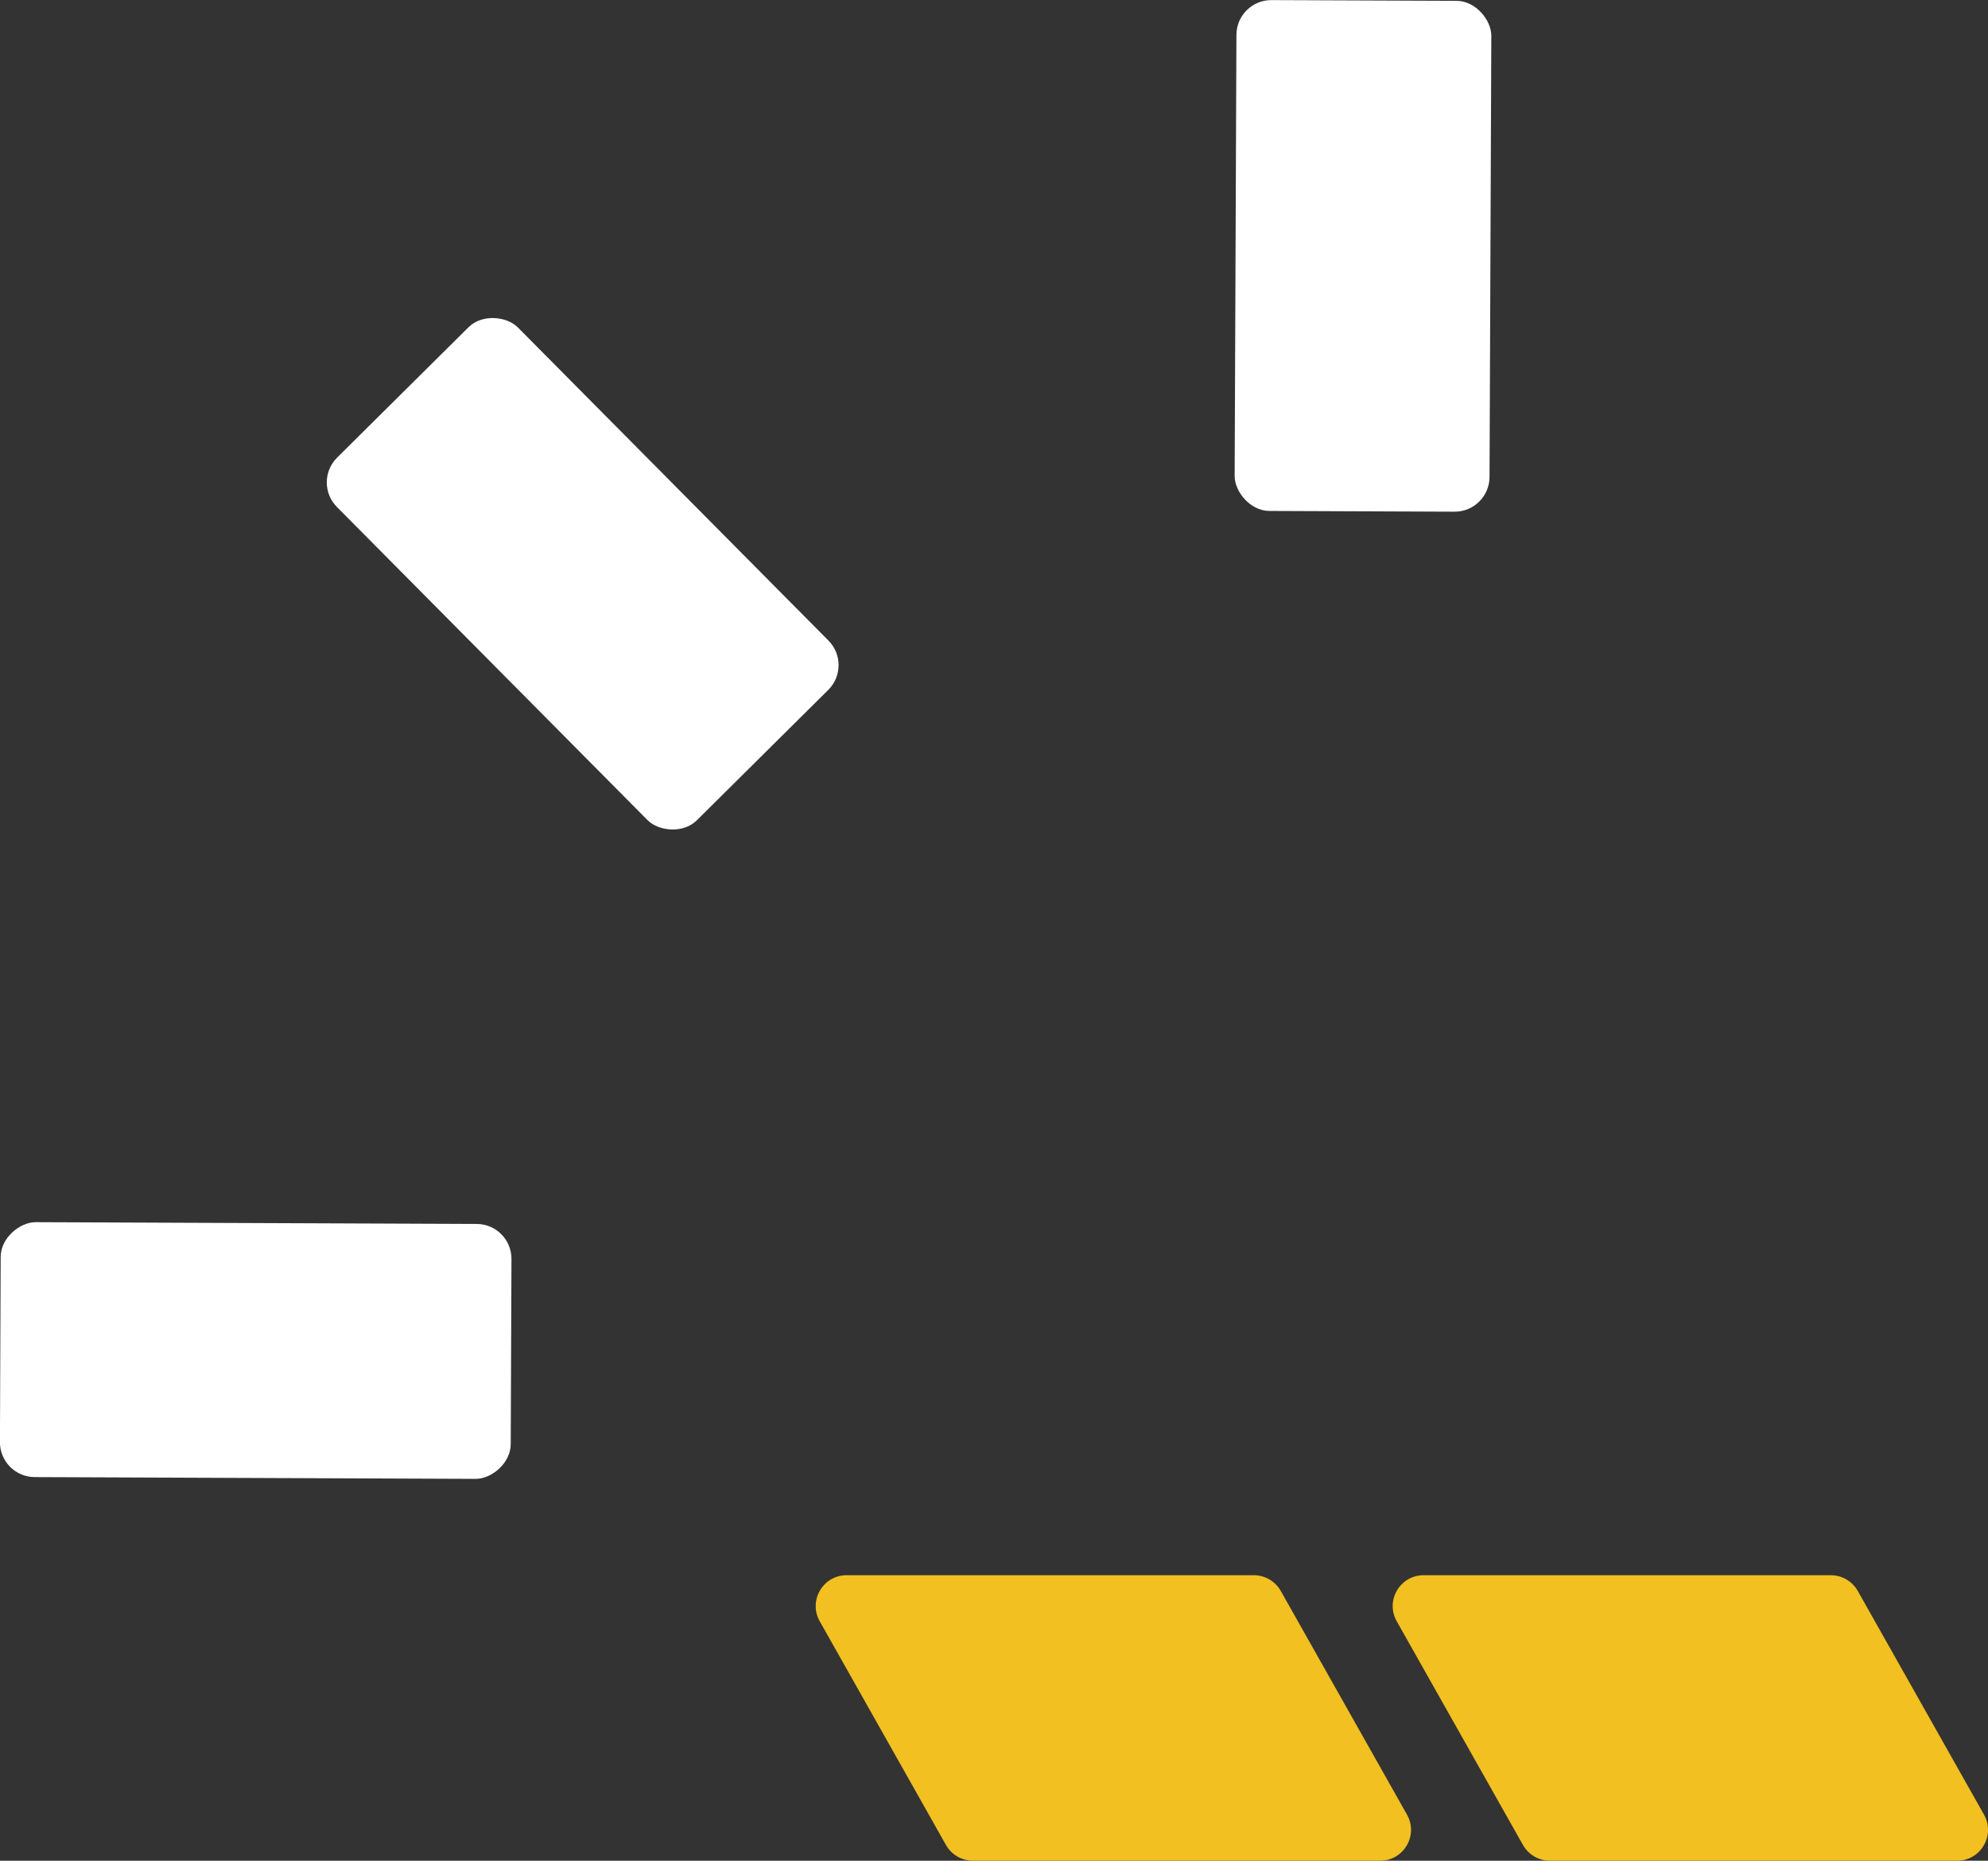
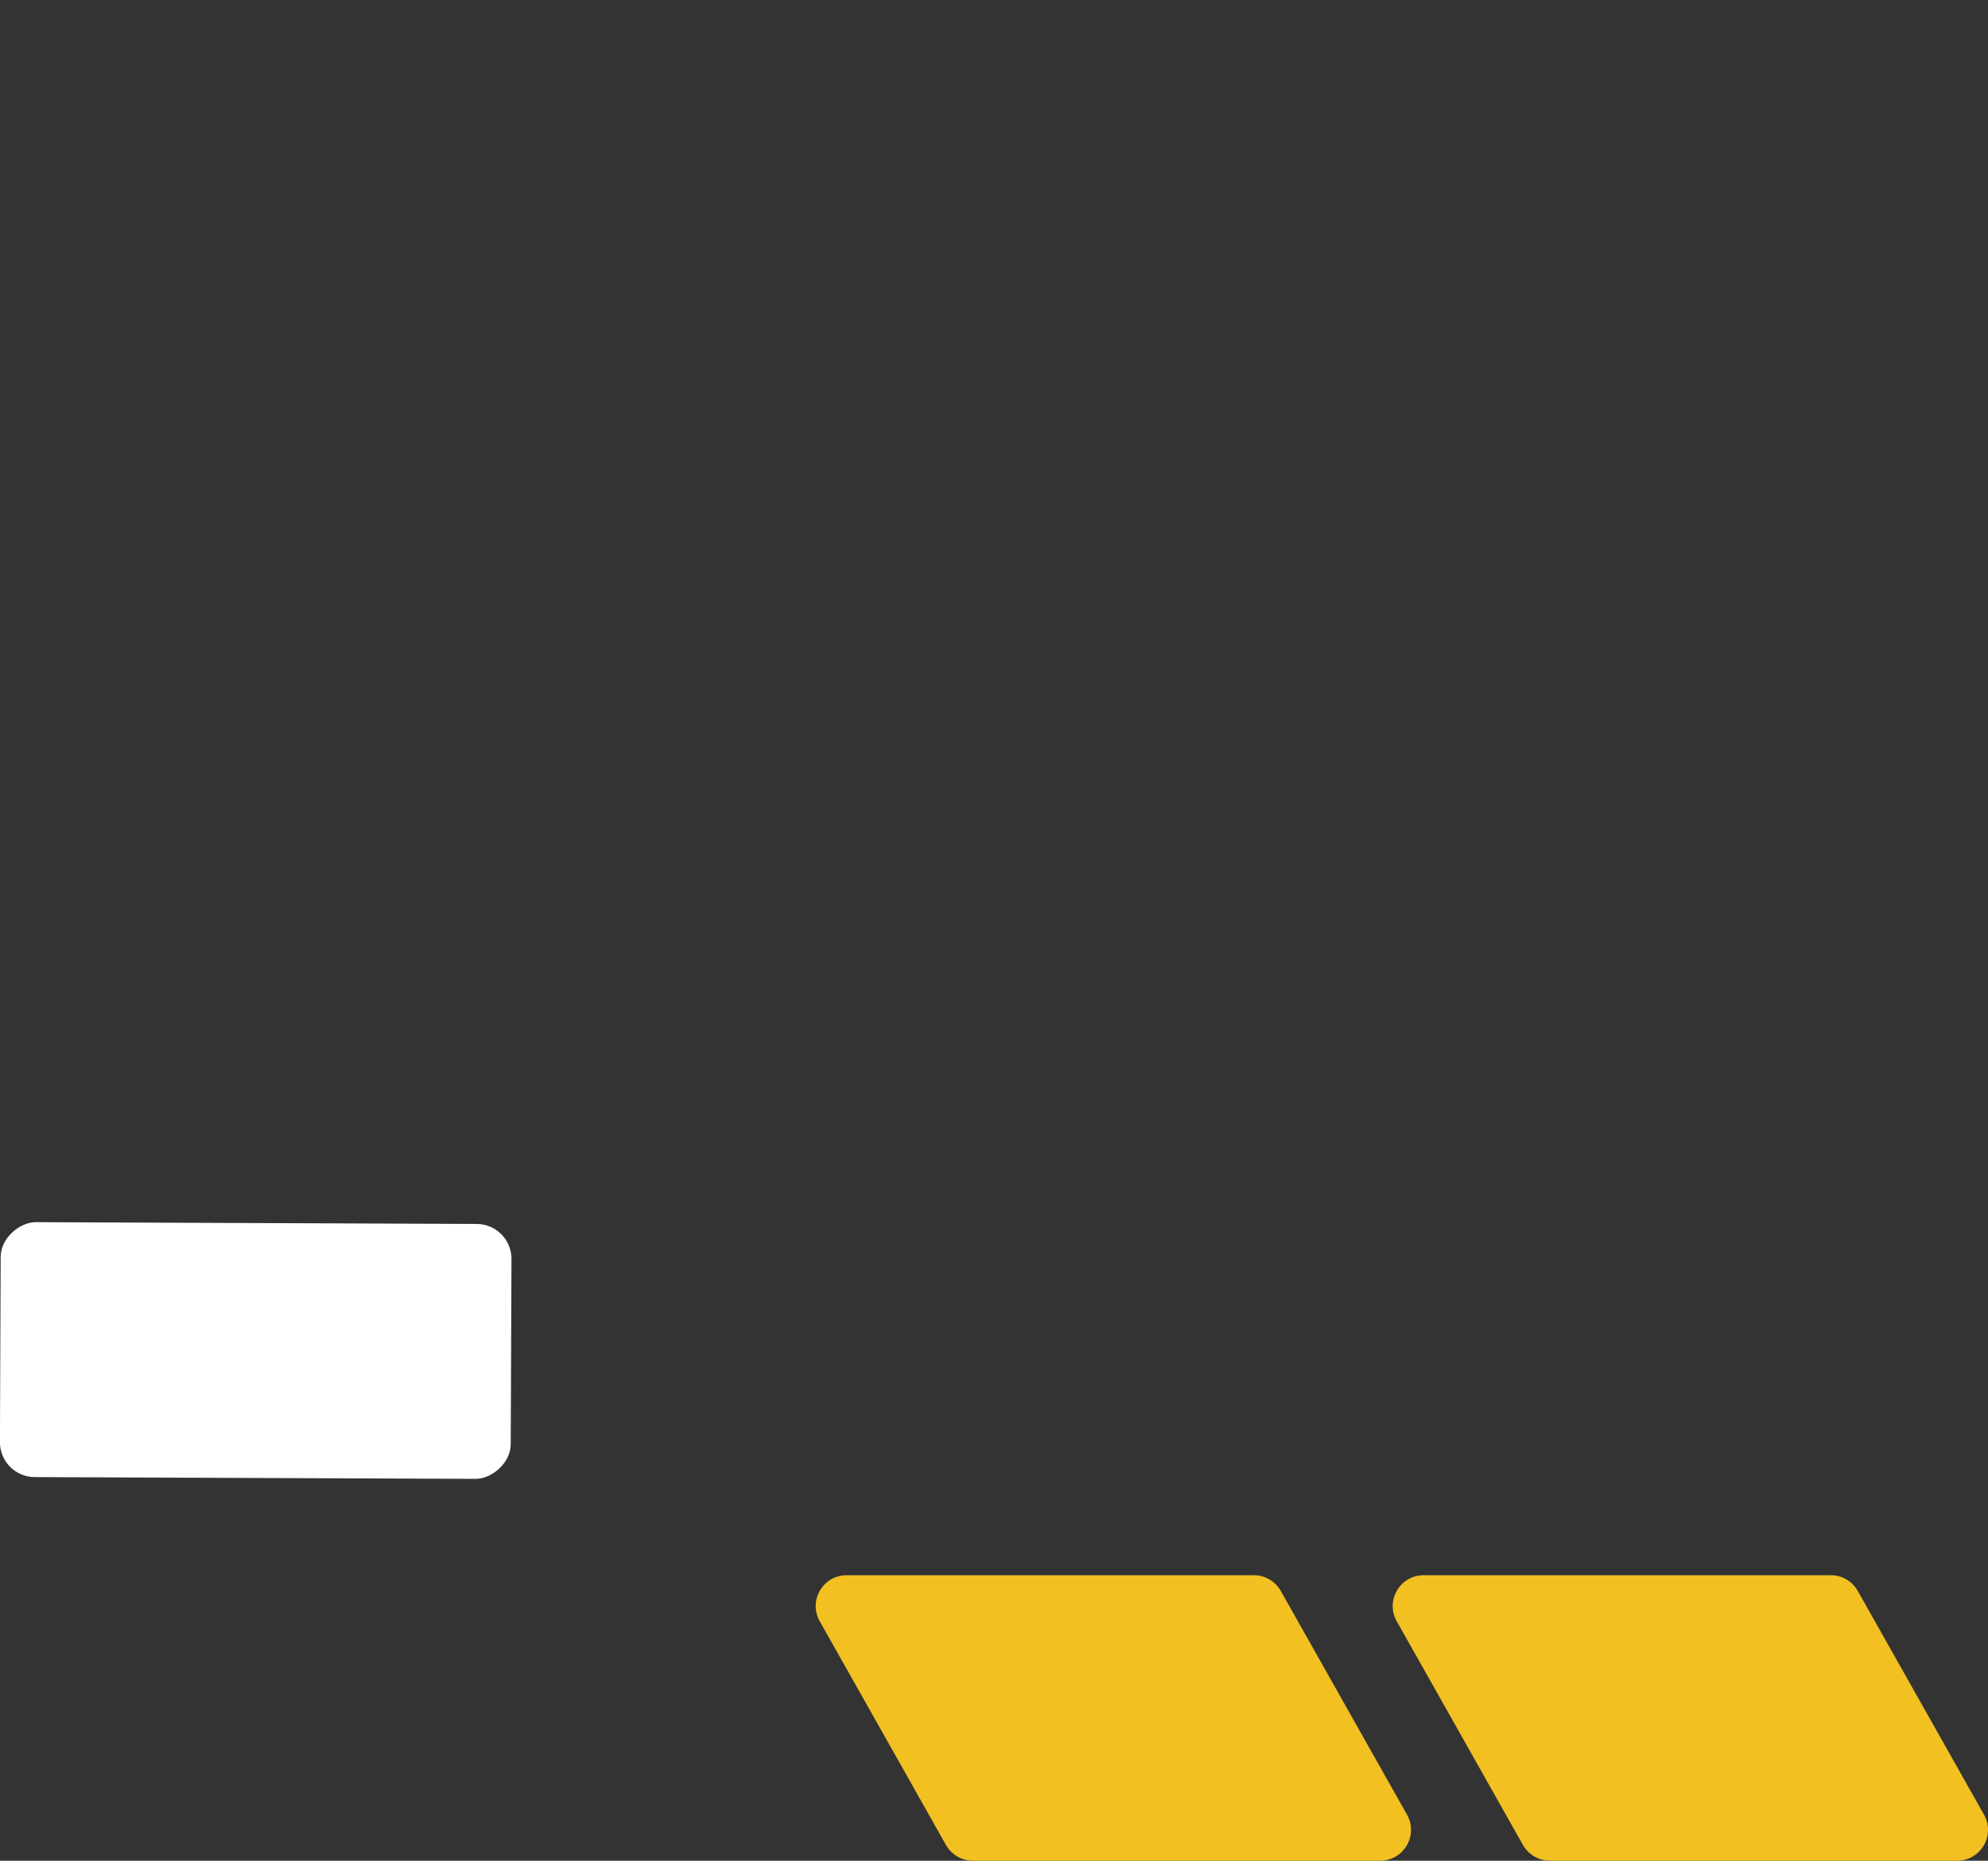
<svg xmlns="http://www.w3.org/2000/svg" id="Ebene_2" viewBox="0 0 254.89 238.54">
  <rect x="0" y="0" width="254.89" height="238.54" fill="#333333" stroke="none" />
  <defs>
    <style>.cls-2{fill:#fff}</style>
  </defs>
  <g id="Ebene_2-2" data-name="Ebene_2">
    <rect width="32.68" height="65.49" x="16.45" y="140.38" class="cls-2" rx="4.47" ry="4.47" transform="rotate(90.23 32.783 173.127)" />
-     <rect width="32.68" height="65.49" x="58.37" y="40.81" class="cls-2" rx="4.47" ry="4.47" transform="rotate(135.23 74.709 73.555)" />
-     <rect width="32.68" height="65.49" x="158.42" y=".05" class="cls-2" rx="4.47" ry="4.47" transform="rotate(-179.77 174.757 32.8)" />
    <path d="M176.95 238.54h-52.21c-1.43 0-2.74-.77-3.45-2.01l-16.19-28.69c-1.49-2.64.42-5.9 3.45-5.9h52.21c1.43 0 2.74.77 3.45 2.01l16.19 28.69c1.49 2.64-.42 5.9-3.45 5.9Zm73.98 0h-52.21c-1.43 0-2.74-.77-3.45-2.01l-16.19-28.69c-1.49-2.64.42-5.9 3.45-5.9h52.21c1.43 0 2.74.77 3.45 2.01l16.19 28.69c1.49 2.64-.42 5.9-3.45 5.9Z" style="fill:#f2c020" />
  </g>
</svg>